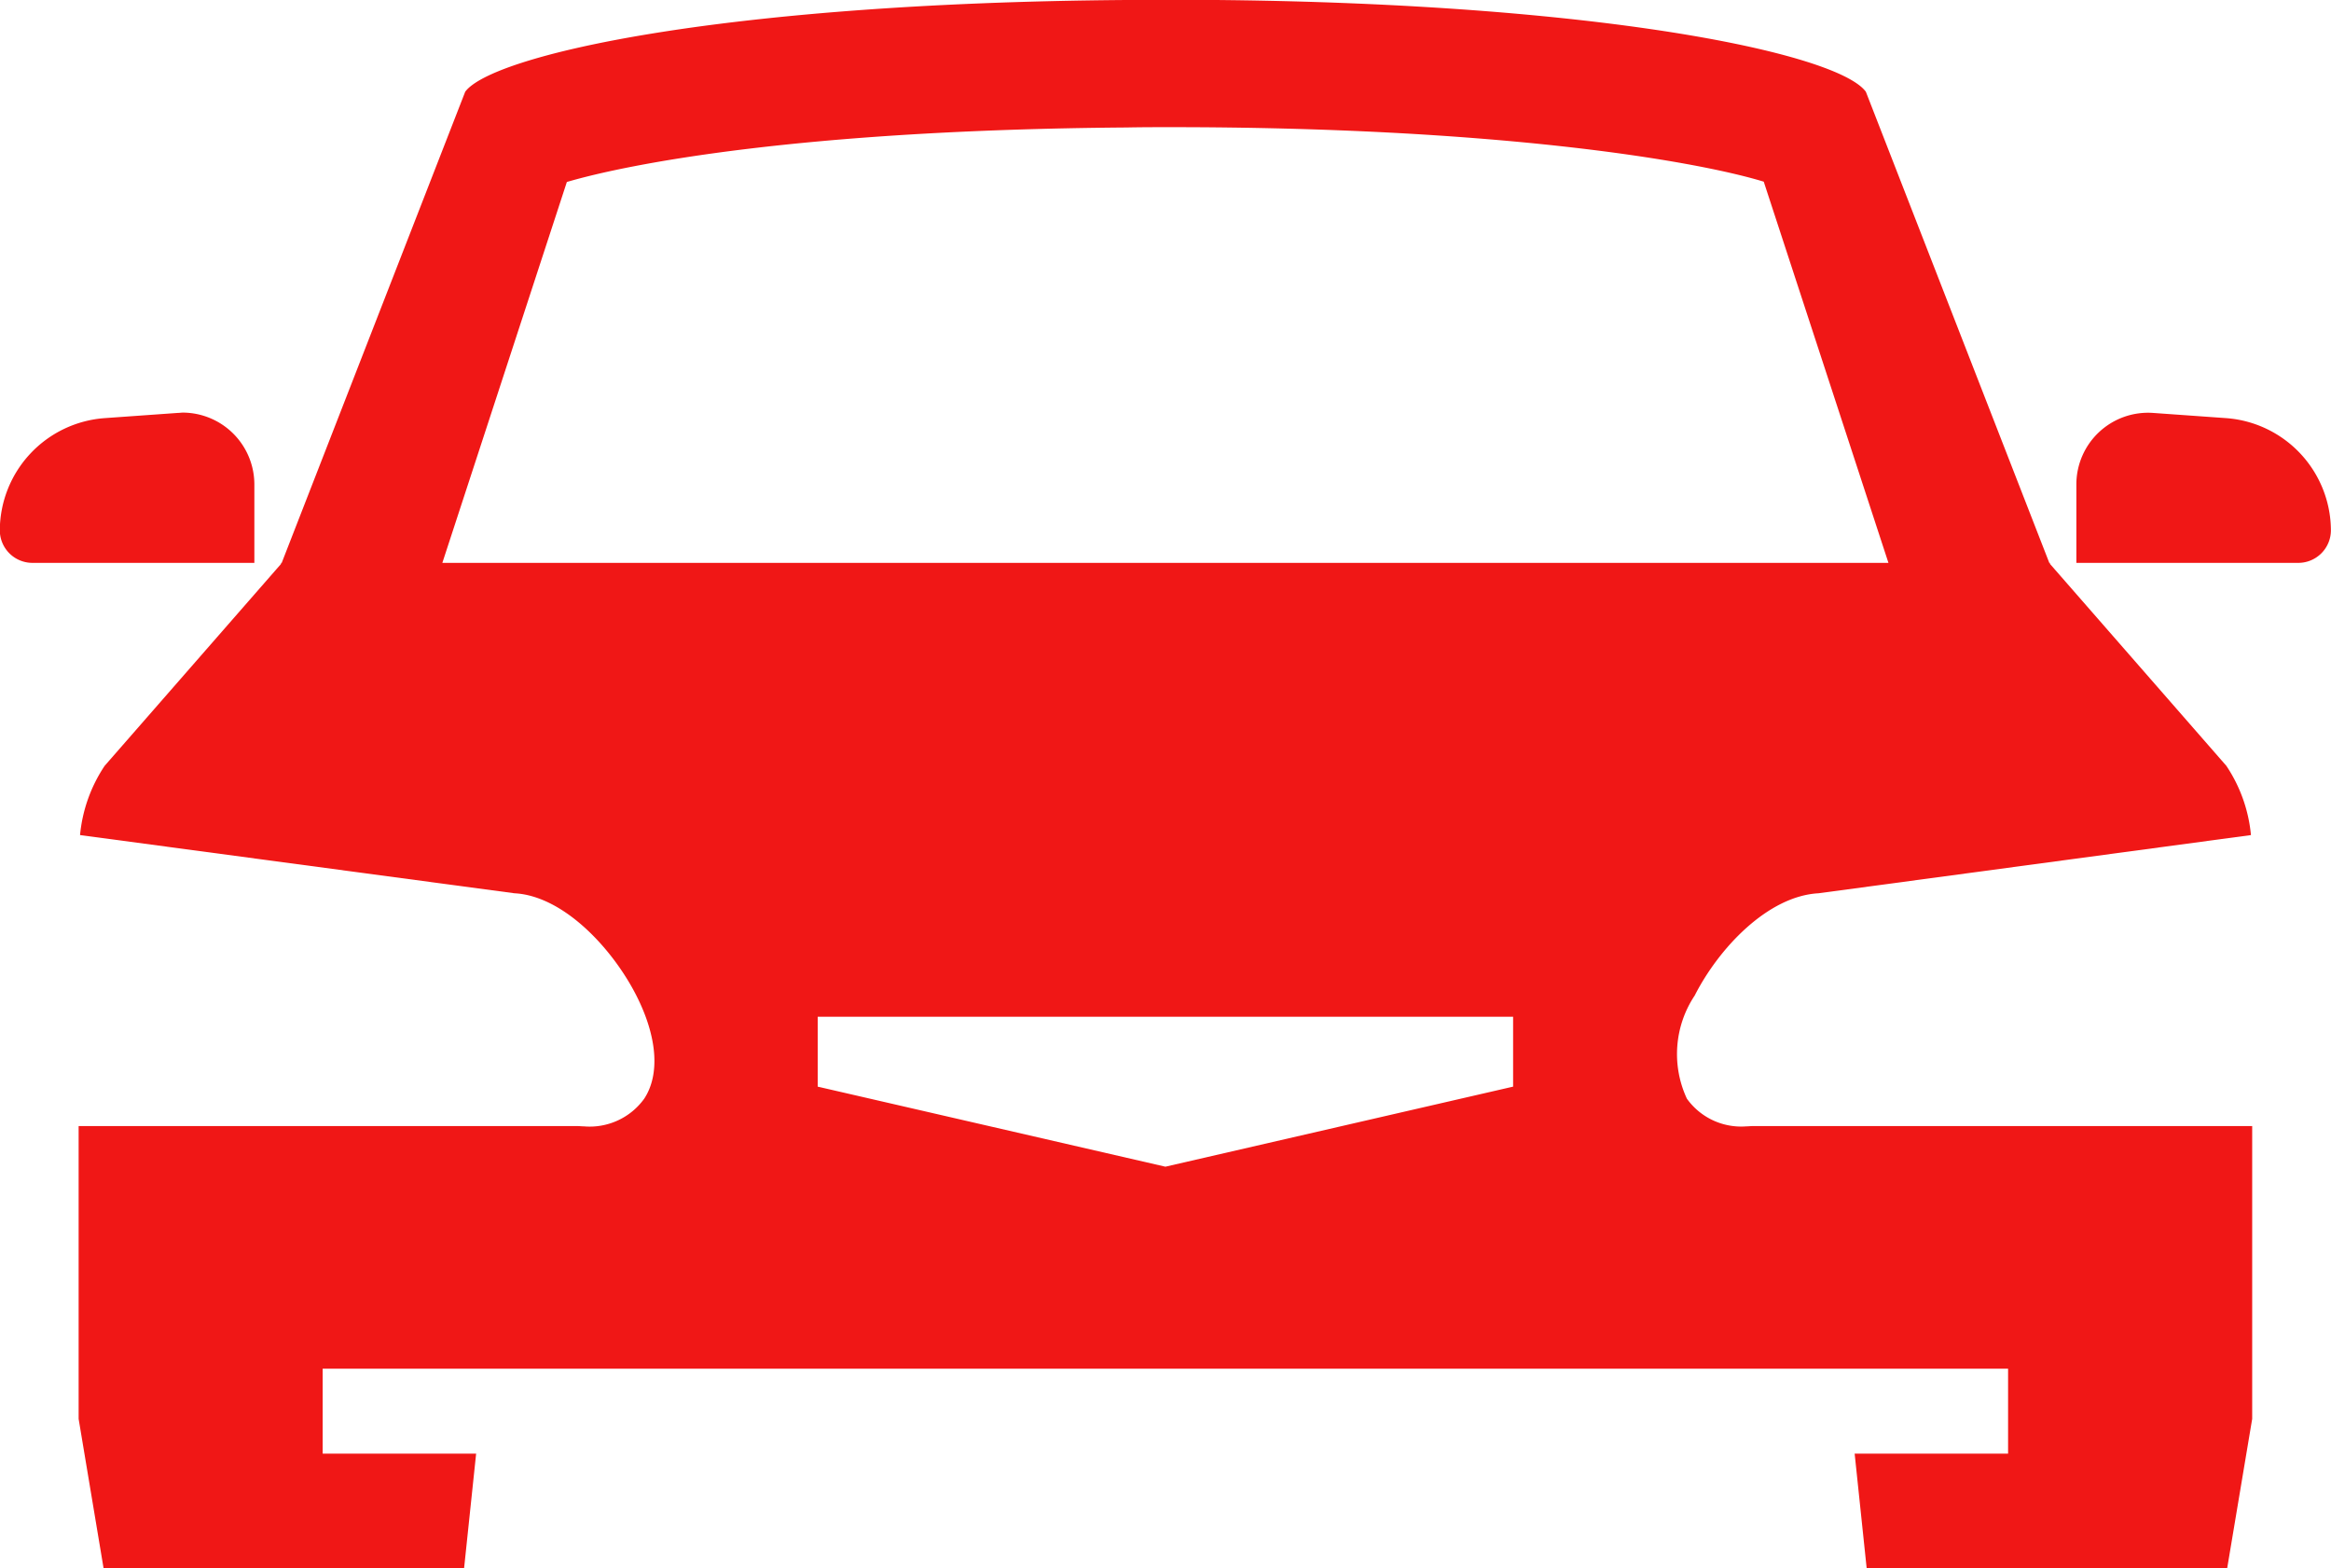
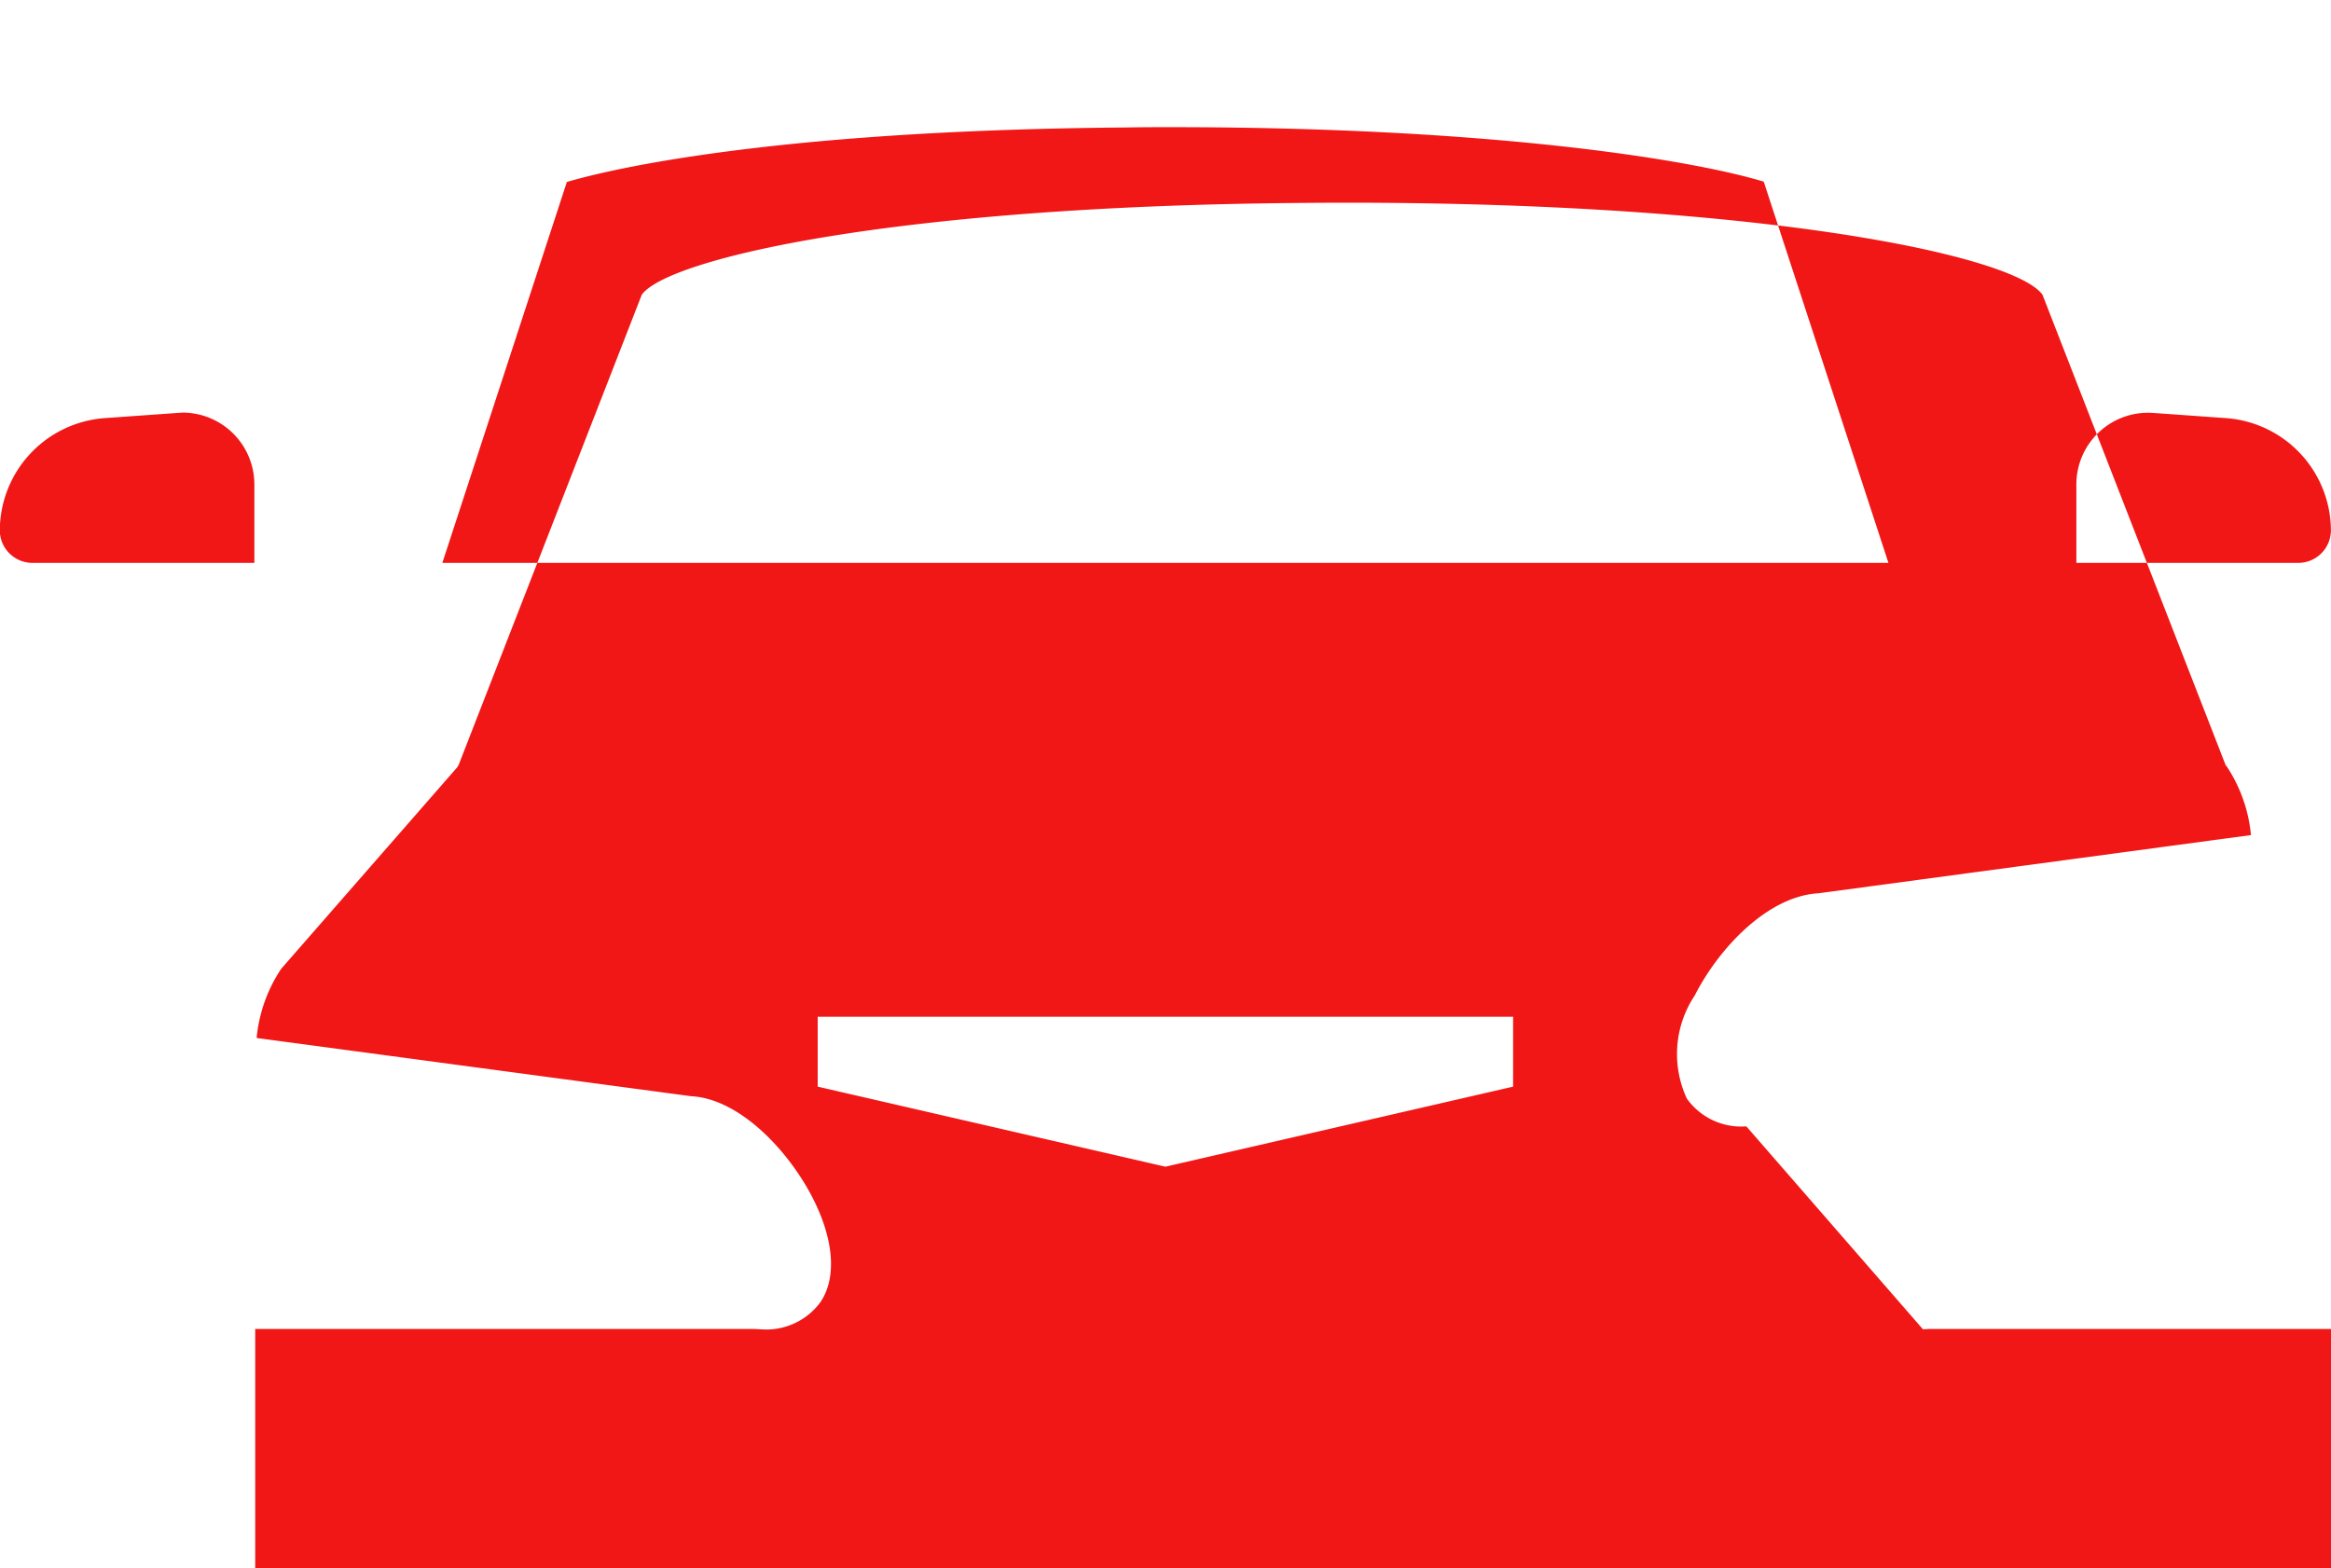
<svg xmlns="http://www.w3.org/2000/svg" width="75.688" height="50.93" viewBox="0 0 75.688 50.93">
  <defs>
    <style>.cls-1{fill:#f01716;fill-rule:evenodd}</style>
  </defs>
-   <path id="otomobil" class="cls-1" d="M895.606 1083.49l-2.388-.17a2.328 2.328 0 0 0-2.486 2.31v2.56h7.2a1.06 1.06 0 0 0 1.065-1.06 3.671 3.671 0 0 0-3.391-3.64zm-66.519-.17l-2.387.17a3.671 3.671 0 0 0-3.394 3.64 1.06 1.06 0 0 0 1.065 1.06h7.2v-2.56a2.334 2.334 0 0 0-2.32-2.32c-.051 0-.108.01-.164.01zm50.929 23.17a2.167 2.167 0 0 1-1.931-.9 3.432 3.432 0 0 1 .255-3.35c.783-1.54 2.375-3.23 4.021-3.32l14.04-1.89a4.853 4.853 0 0 0-.8-2.25l-5.72-6.55-.014-.04h-.014l-5.956-15.3c-.98-1.34-9.762-3.11-24.025-2.98-13.325.1-20.61 1.82-21.455 2.98l-5.958 15.3h-.014l-.013.04-5.721 6.55a4.862 4.862 0 0 0-.8 2.25l14.1 1.89c1.589.08 3.18 1.78 3.963 3.32.68 1.34.774 2.56.257 3.35a2.181 2.181 0 0 1-1.958.9c-.076 0-.154-.01-.235-.01h-16.173v9.51l.81 4.85h11.706l.391-3.72h-4.983v-2.76h54.726v2.76h-4.982l.39 3.72h11.706l.812-4.85v-9.51h-16.2c-.078 0-.153.01-.225.01zm-42.341-18.3l4.043-12.37c2.012-.59 7.607-1.69 18.182-1.77.492-.01.972-.01 1.445-.01 10.439 0 16.9 1.06 19.236 1.77l4.049 12.38h-46.955zm34.768 17.01l-11.29 2.6-11.29-2.6v-2.27h22.58v2.27z" transform="translate(-823.312 -1069.91)" />
+   <path id="otomobil" class="cls-1" d="M895.606 1083.49l-2.388-.17a2.328 2.328 0 0 0-2.486 2.31v2.56h7.2a1.06 1.06 0 0 0 1.065-1.06 3.671 3.671 0 0 0-3.391-3.64zm-66.519-.17l-2.387.17a3.671 3.671 0 0 0-3.394 3.64 1.06 1.06 0 0 0 1.065 1.06h7.2v-2.56a2.334 2.334 0 0 0-2.32-2.32c-.051 0-.108.01-.164.01zm50.929 23.17a2.167 2.167 0 0 1-1.931-.9 3.432 3.432 0 0 1 .255-3.35c.783-1.54 2.375-3.23 4.021-3.32l14.04-1.89a4.853 4.853 0 0 0-.8-2.25h-.014l-5.956-15.3c-.98-1.34-9.762-3.11-24.025-2.98-13.325.1-20.61 1.82-21.455 2.98l-5.958 15.3h-.014l-.013.04-5.721 6.55a4.862 4.862 0 0 0-.8 2.25l14.1 1.89c1.589.08 3.18 1.78 3.963 3.32.68 1.34.774 2.56.257 3.35a2.181 2.181 0 0 1-1.958.9c-.076 0-.154-.01-.235-.01h-16.173v9.51l.81 4.85h11.706l.391-3.72h-4.983v-2.76h54.726v2.76h-4.982l.39 3.72h11.706l.812-4.85v-9.51h-16.2c-.078 0-.153.01-.225.01zm-42.341-18.3l4.043-12.37c2.012-.59 7.607-1.69 18.182-1.77.492-.01.972-.01 1.445-.01 10.439 0 16.9 1.06 19.236 1.77l4.049 12.38h-46.955zm34.768 17.01l-11.29 2.6-11.29-2.6v-2.27h22.58v2.27z" transform="translate(-823.312 -1069.91)" />
</svg>